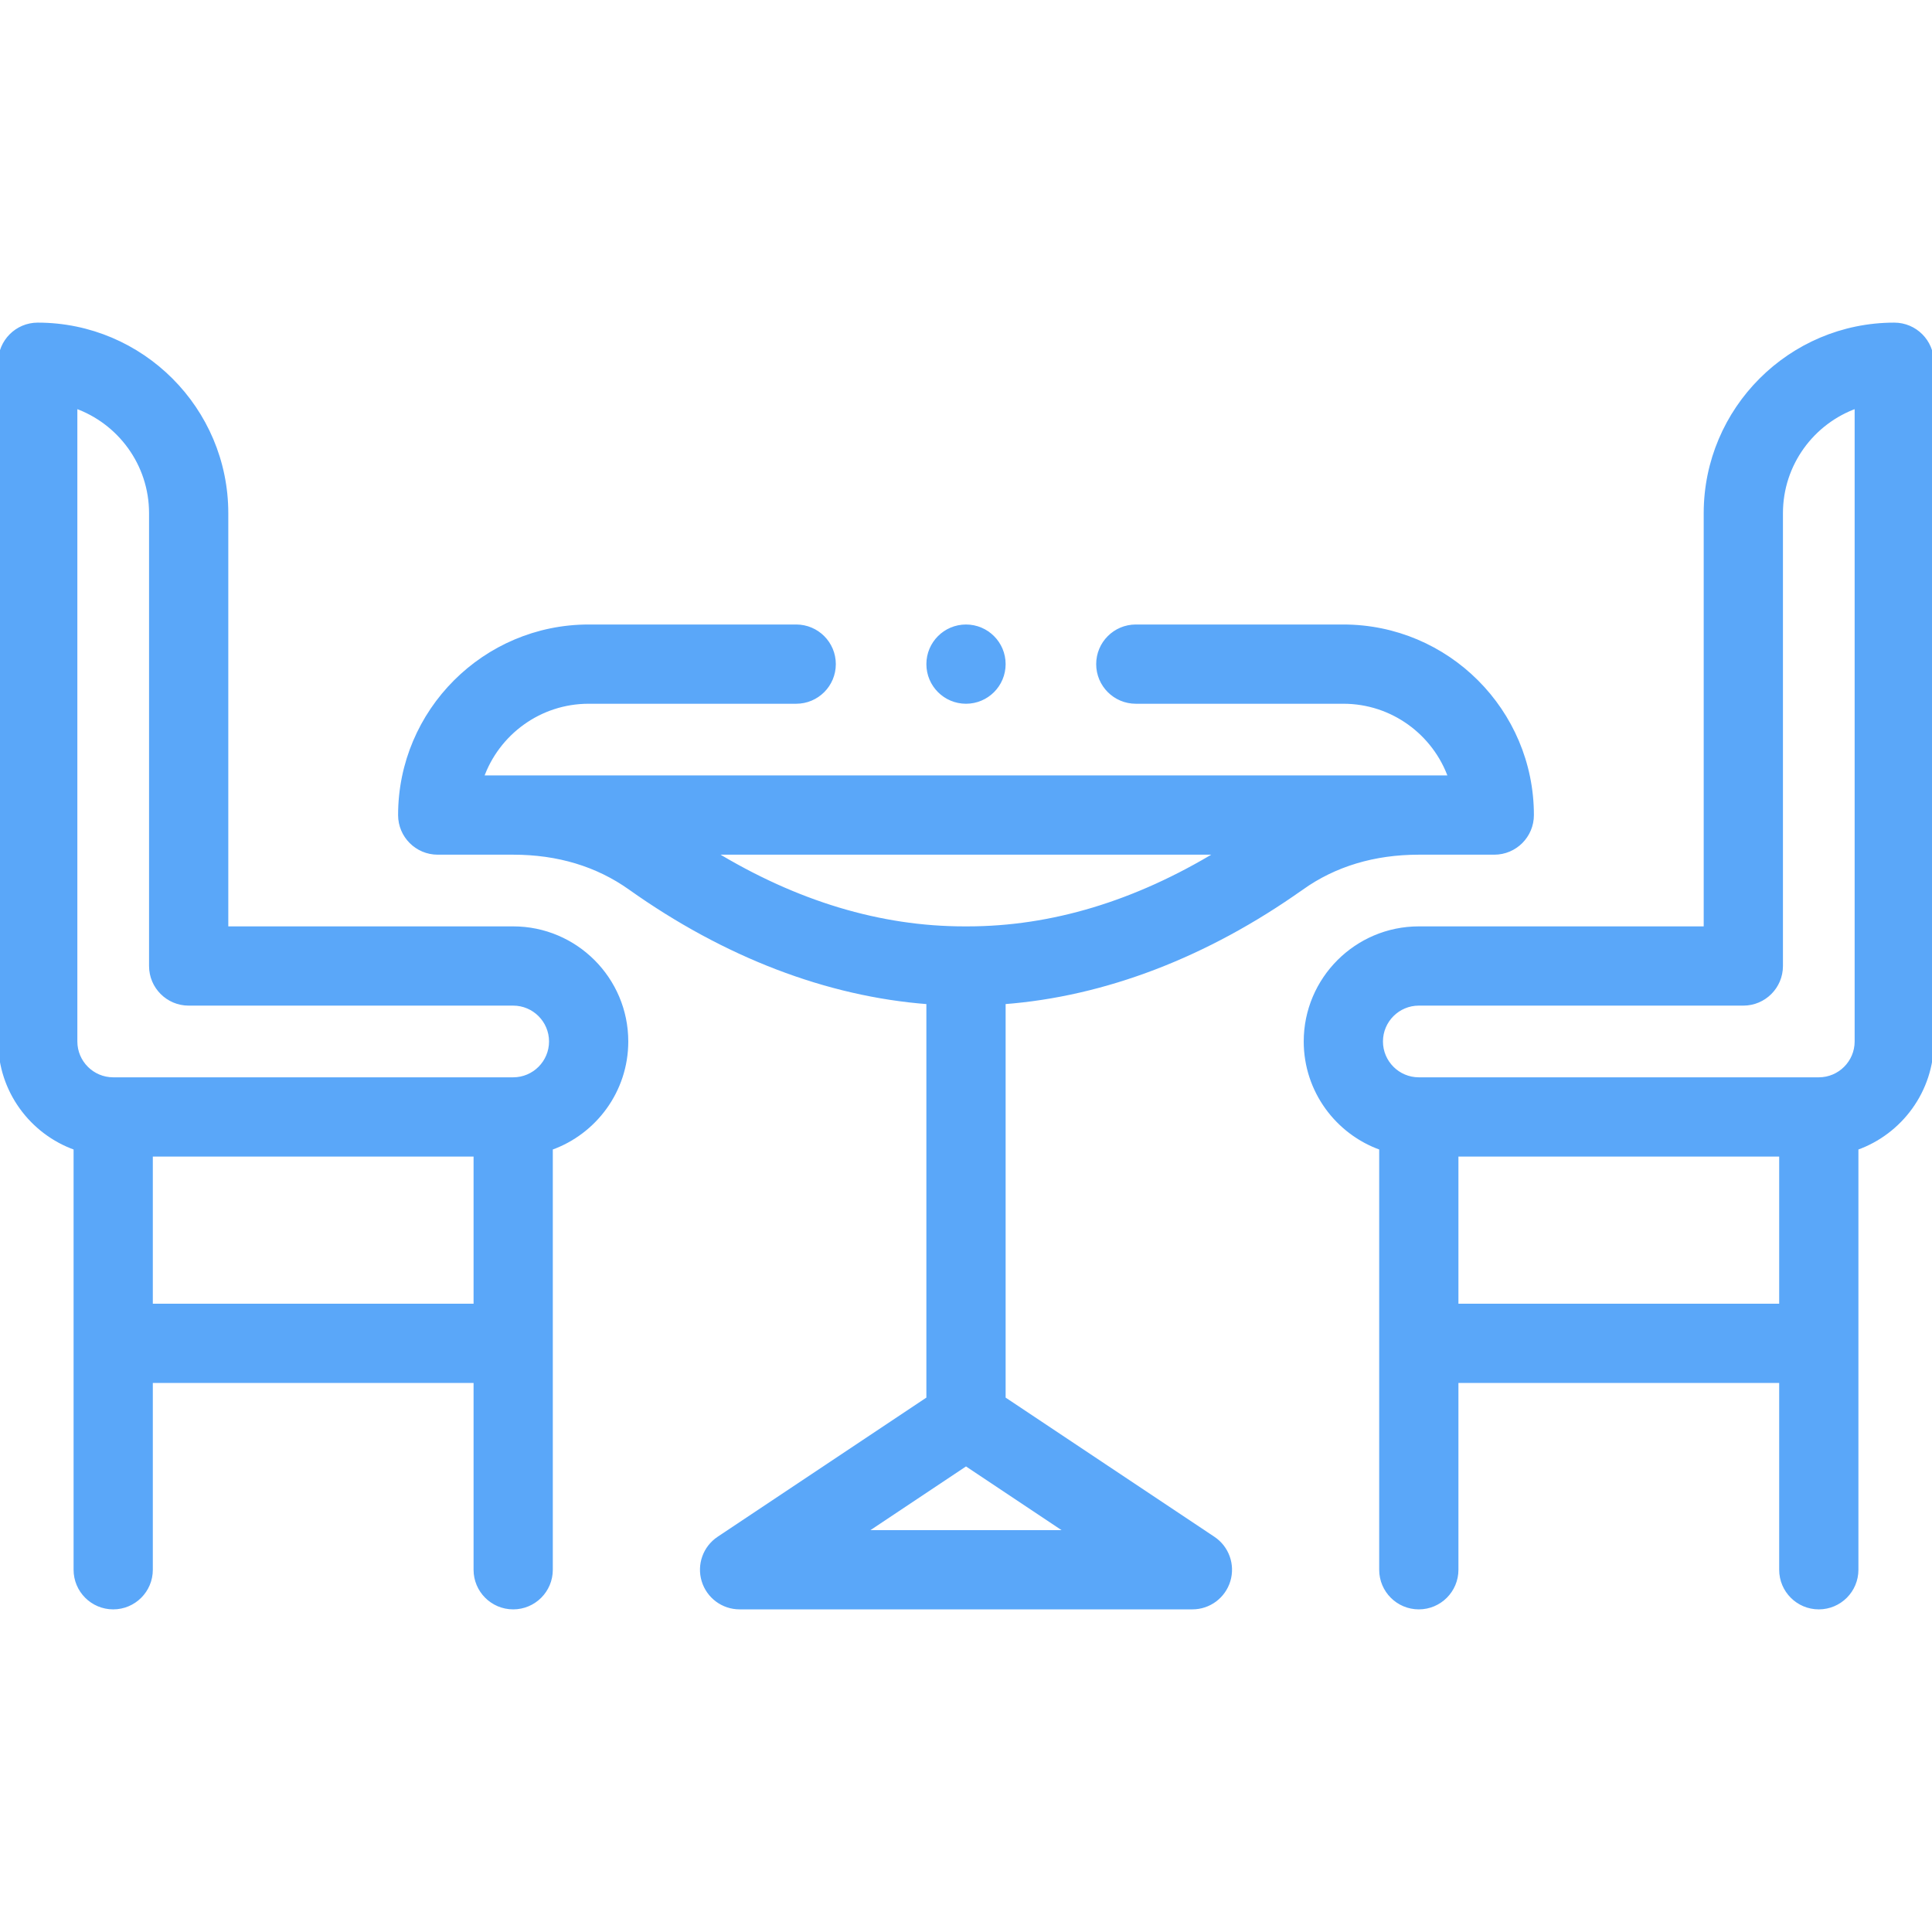
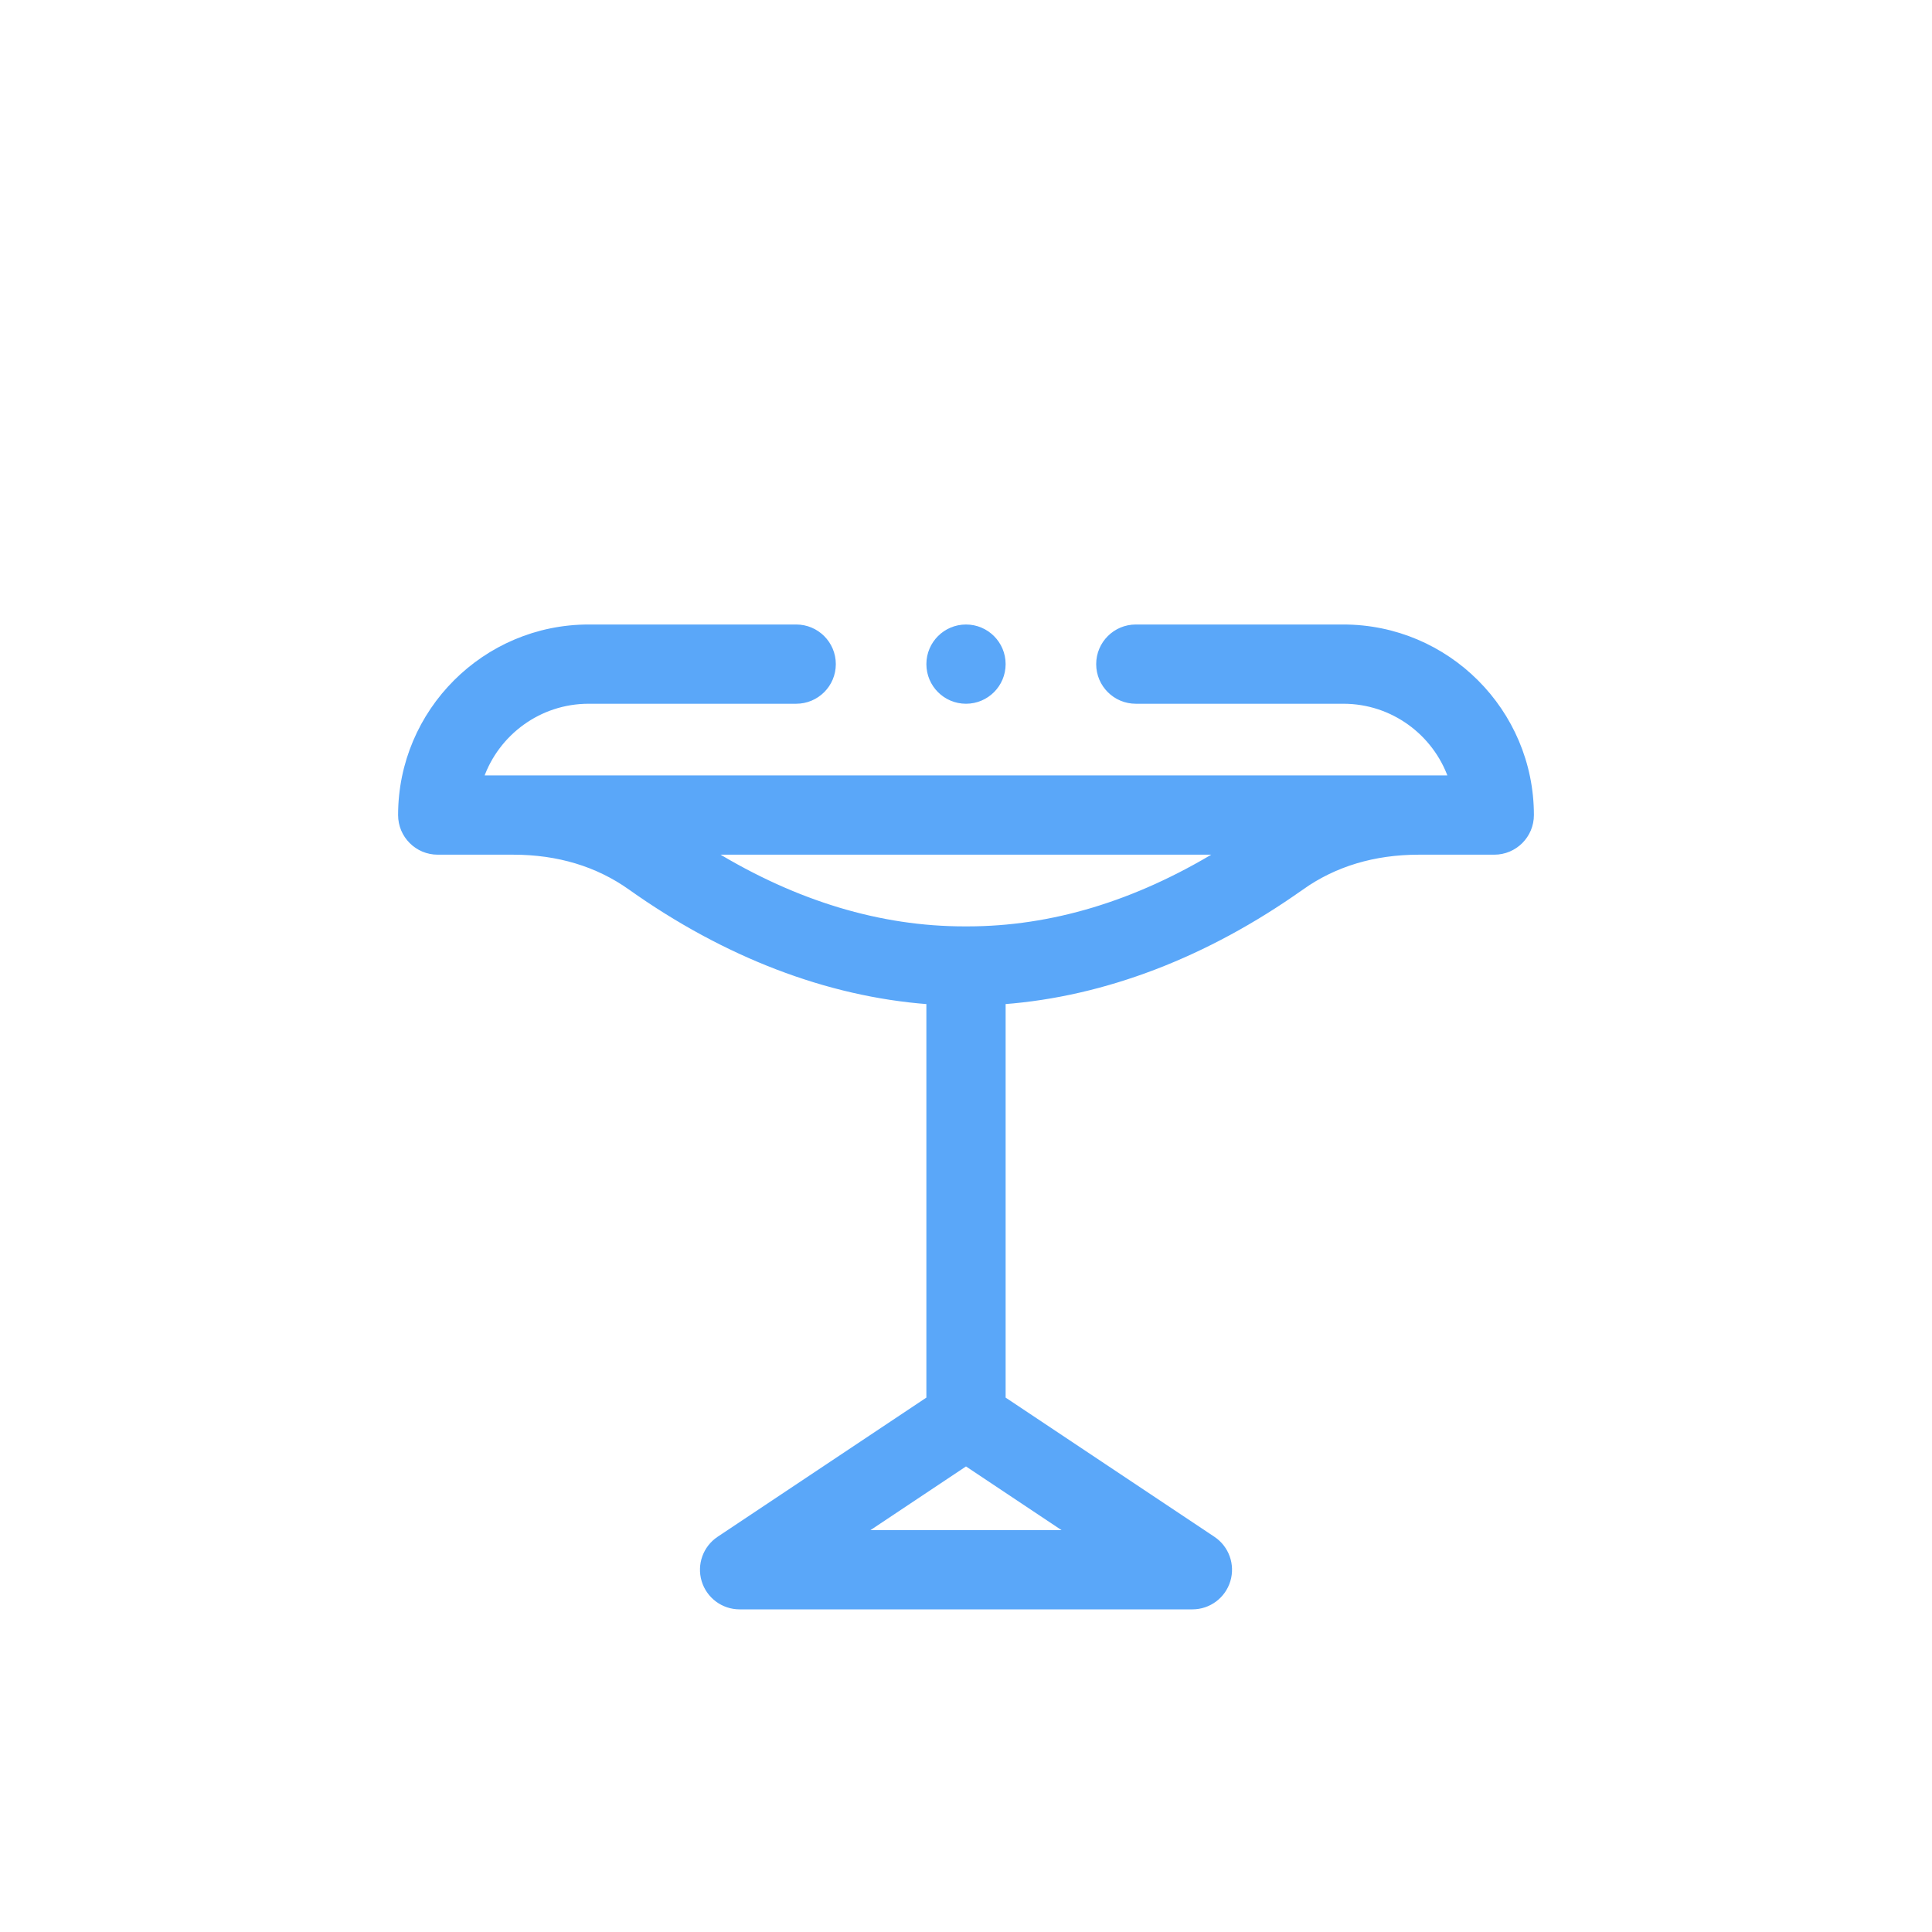
<svg xmlns="http://www.w3.org/2000/svg" id="Capa_1" enable-background="new 0 0 512 512" height="512" viewBox="0 0 512 512" width="512">
  <style type="text/css">.blue{ fill:#5AA7F9;stroke:#5AA7F9;}</style>
  <g class="blue">
    <path d="m345.01 235.323c8.712-6.186 19.139-9.323 30.99-9.323h20c5.523 0 10-4.477 10-10 0-27.57-22.43-50-50-50h-54.999c-5.523 0-10 4.477-10 10s4.477 10 10 10h54.999c13.038 0 24.159 8.359 28.287 20h-256.574c4.127-11.641 15.249-20 28.287-20h55.001c5.523 0 10-4.477 10-10s-4.477-10-10-10h-55.001c-27.57 0-50 22.43-50 50 0 5.523 4.477 10 10 10h20c11.843 0 22.26 3.139 30.965 9.33 25.207 17.922 52.338 28.29 79.035 30.301v105.017l-55.547 37.031c-3.667 2.444-5.301 7-4.024 11.218 1.277 4.217 5.164 7.102 9.571 7.102h120c4.407 0 8.294-2.885 9.571-7.102 1.277-4.218-.357-8.774-4.024-11.218l-55.547-37.031v-105.02c26.666-2.02 53.788-12.389 79.01-30.305zm-22.211-9.323c-21.835 13.267-44.116 20-66.389 20h-.86c-22.297 0-44.581-6.733-66.396-20zm-93.771 180 26.972-17.981 26.972 17.981z" />
-     <path d="m20 304.28v111.72c0 5.523 4.477 10 10 10s10-4.477 10-10v-50h86v50c0 5.523 4.477 10 10 10s10-4.477 10-10v-111.72c11.639-4.128 20-15.243 20-28.28 0-16.542-13.458-30-30-30h-76v-110c0-27.57-22.43-50-50-50-5.523 0-10 4.477-10 10v180c0 13.036 8.361 24.152 20 28.28zm20 41.72v-40h86v40zm-20-238.287c11.641 4.127 20 15.249 20 28.287v120c0 5.523 4.477 10 10 10h86c5.514 0 10 4.486 10 10s-4.486 10-10 10h-106c-5.514 0-10-4.486-10-10z" />
    <circle cx="256.001" cy="176.001" r="10" />
-     <path d="m502 86c-27.57 0-50 22.43-50 50v110h-76c-16.542 0-30 13.458-30 30 0 13.036 8.361 24.152 20 28.28v111.72c0 5.523 4.477 10 10 10s10-4.477 10-10v-50h86v50c0 5.523 4.477 10 10 10s10-4.477 10-10v-111.72c11.639-4.128 20-15.243 20-28.28v-180c0-5.523-4.477-10-10-10zm-116 260v-40h86v40zm106-70c0 5.514-4.486 10-10 10h-106c-5.514 0-10-4.486-10-10s4.486-10 10-10h86c5.523 0 10-4.477 10-10v-120c0-13.038 8.359-24.159 20-28.287z" />
  </g>
</svg>